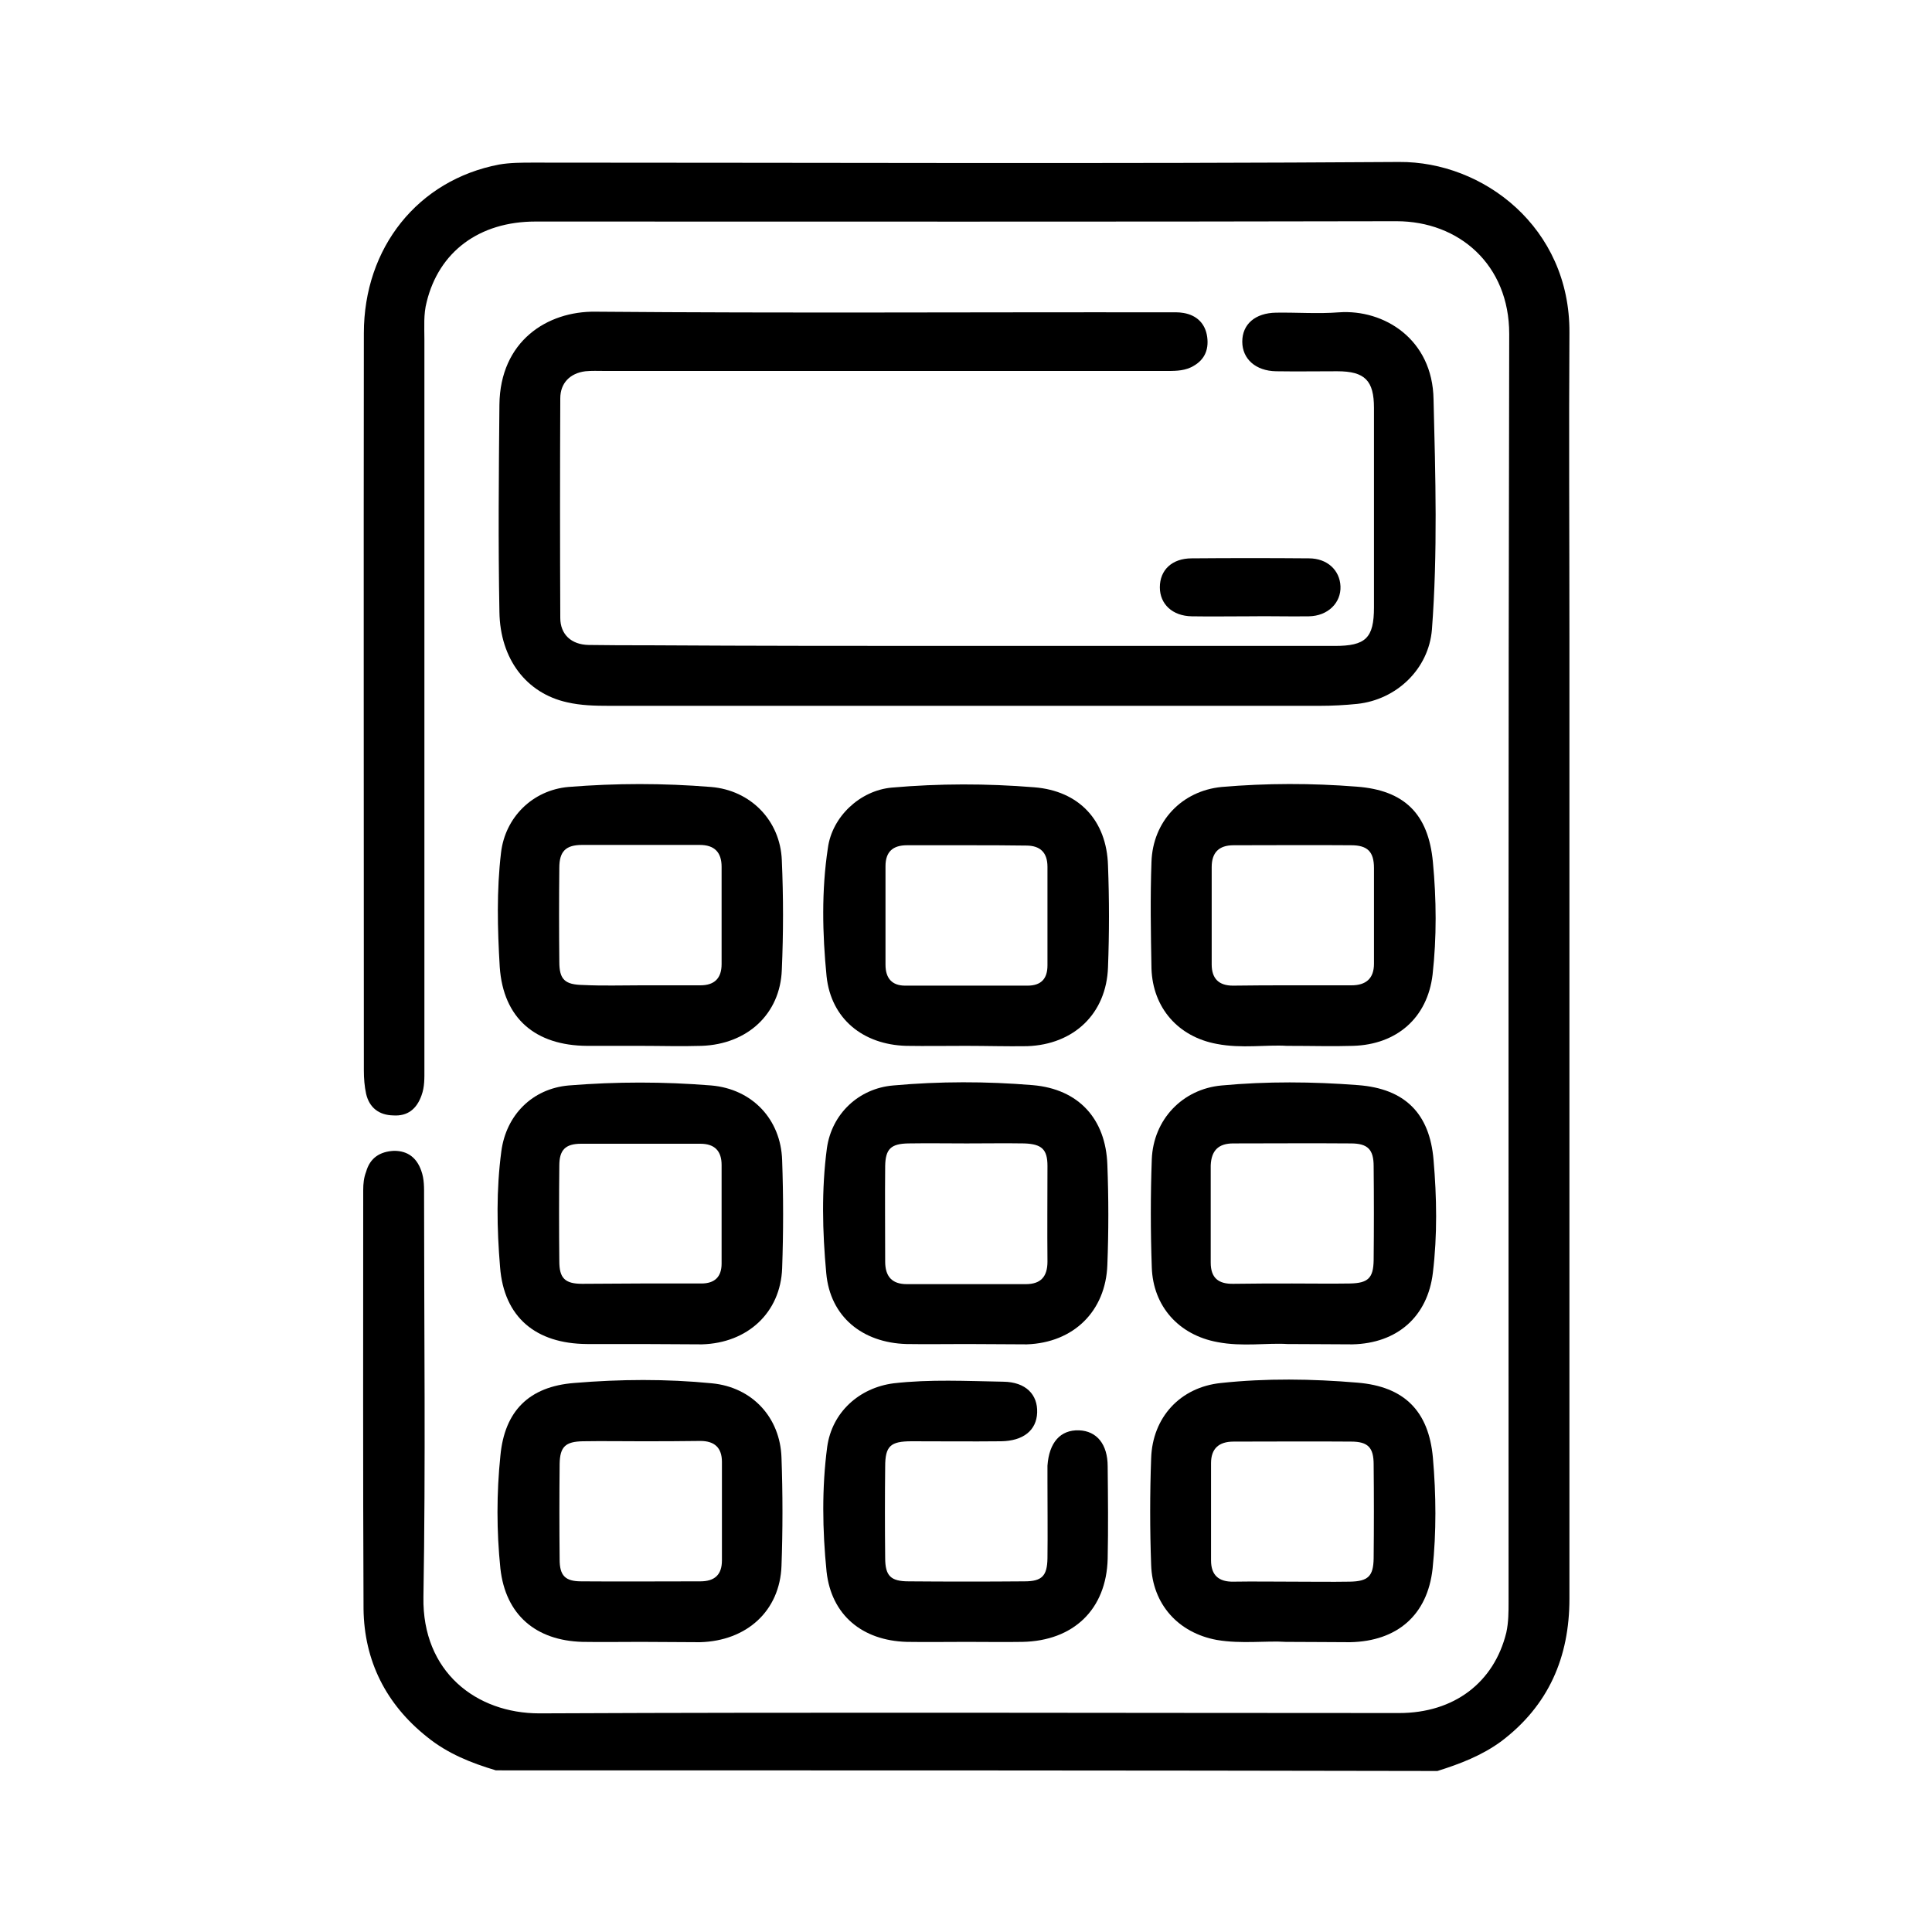
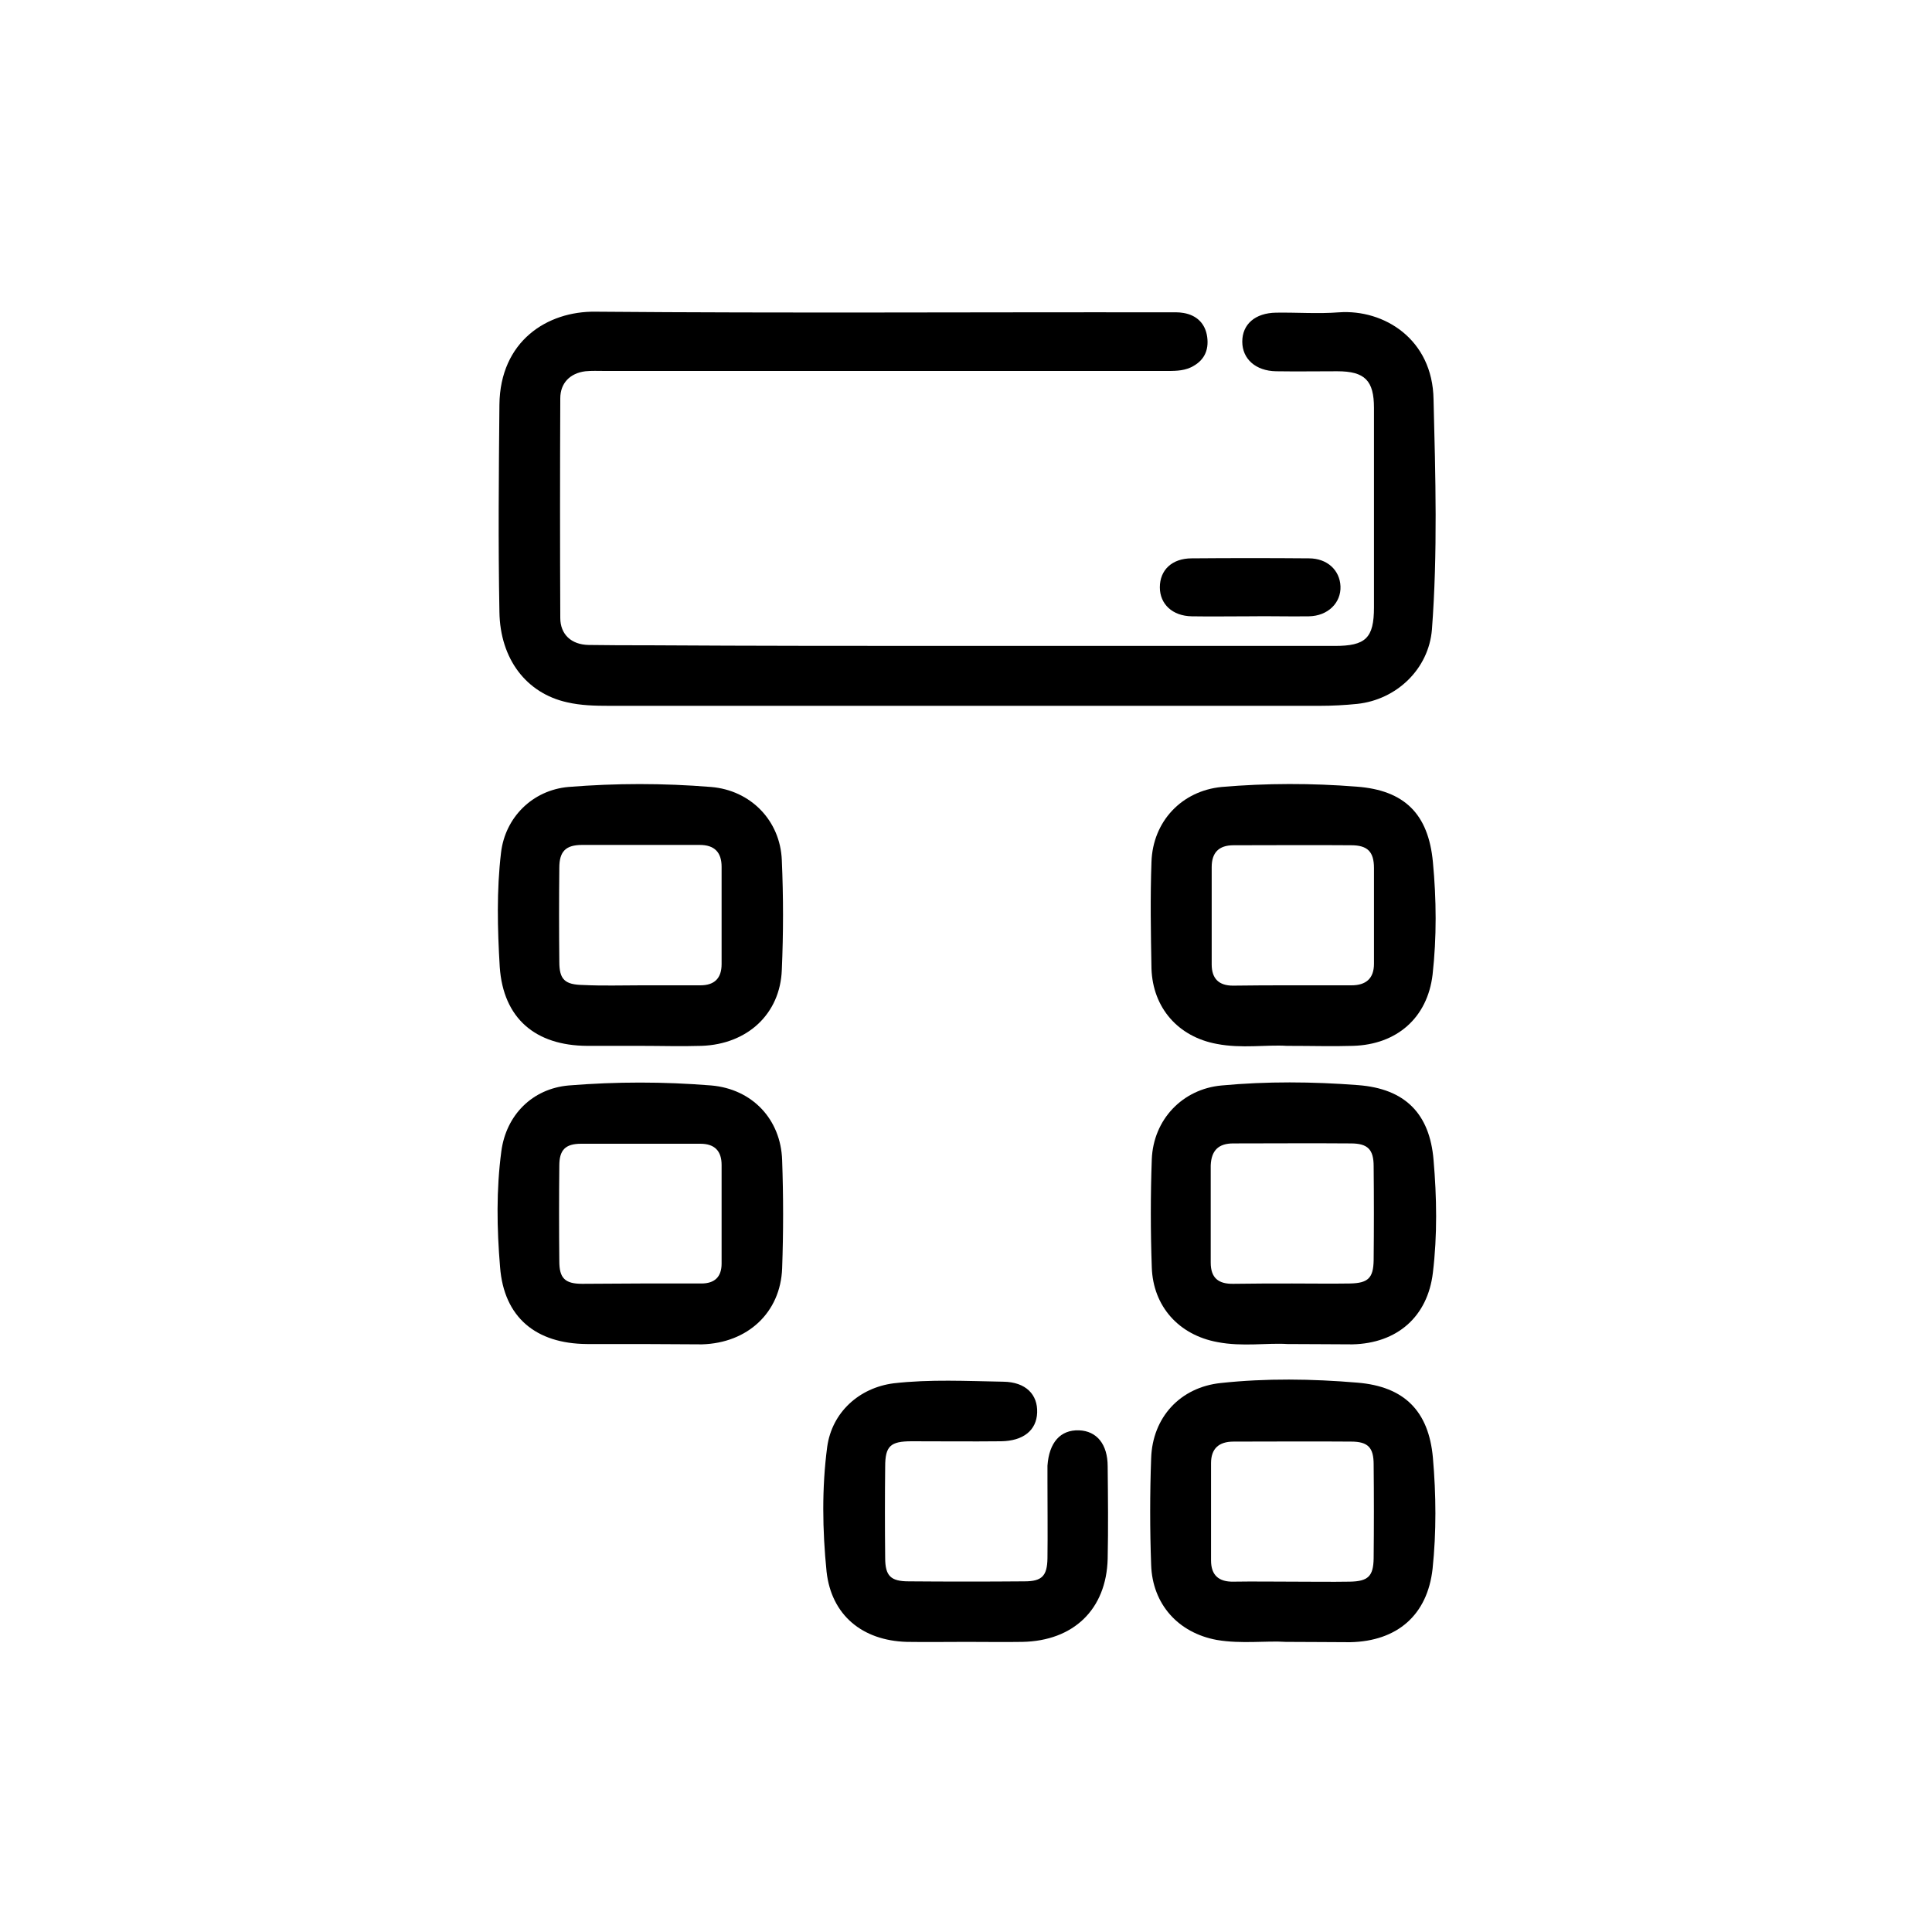
<svg xmlns="http://www.w3.org/2000/svg" version="1.1" id="Capa_1" x="0px" y="0px" viewBox="0 0 600 600" style="enable-background:new 0 0 600 600;" xml:space="preserve">
  <g>
-     <path d="M154,549.8c-7.7-2.3-15-5.2-21.4-10.4c-12.7-10.1-19.5-23.6-19.7-39.7c-0.2-43.3-0.1-86.8-0.1-130.1c0-2,0.2-3.9,0.9-5.7   c1.2-4.3,4.3-6.3,8.7-6.5c4.3,0,7,2.2,8.4,6.1c1,2.7,0.9,5.4,0.9,8.2c0,41.4,0.5,82.9-0.2,124.3c-0.4,23.2,16.4,36.1,36,36.1   c89-0.4,178-0.1,267-0.1c17.1,0,29.5-9.5,33.3-25c0.7-3.2,0.7-6.5,0.7-9.6c0-131.2-0.1-262.4,0.2-393.7c0-21.5-15.6-35-35-35   c-89.1,0.2-178.3,0.1-267.4,0.1c-17.5,0-30,9.4-33.8,25c-1,3.8-0.7,7.7-0.7,11.6c0,75.6,0,151,0,226.6c0,2.8,0.1,5.5-0.9,8.2   c-1.5,4.2-4.3,6.5-8.8,6.2c-4.4-0.1-7.4-2.4-8.4-6.7c-0.5-2.3-0.7-4.8-0.7-7.2c0-76.3-0.1-152.7,0-229c0-26.6,16.8-47.6,42-52.4   c3.4-0.6,7.1-0.6,10.6-0.6c89.6,0,179.3,0.4,268.9-0.2c26.1-0.2,53.1,20.3,52.9,53c-0.2,31.6,0,63.4,0,95c0,99.4,0,198.8,0,298.2   c0,18.2-6.5,33.2-21.2,44.3c-6,4.4-12.8,7-19.8,9.2C348.9,549.8,251.5,549.8,154,549.8z" />
    <path d="M300,200.6c38.2,0,76.3,0,114.5,0c9.6,0,12.2-2.4,12.2-12c0-20.6,0-41.3,0-61.9c0-8.5-2.8-11.4-11.4-11.4   c-6.3,0-12.7,0.1-19,0s-10.5-3.8-10.5-9.2c0-5.4,4-8.9,10.5-9c6.5-0.1,13.1,0.4,19.5-0.1c14-1,29.1,8.3,29.4,27   c0.6,23.8,1.3,47.7-0.5,71.5c-1,12.3-11,21.8-23.2,23.1c-3.9,0.4-7.8,0.6-11.6,0.6c-73.6,0-147.1,0-220.7,0   c-4.4,0-8.8-0.1-13.1-1.1c-12.6-2.8-20.8-13.4-21-28.1c-0.4-21.5-0.2-42.8,0-64.3c0.2-19.8,14.9-29.1,29.8-28.9   c59.3,0.5,118.5,0.1,177.8,0.2c1.6,0,3.3-0.1,4.9,0.2c4,0.7,6.7,3.2,7.3,7.4c0.6,4.4-1.1,7.6-5.1,9.5c-2.6,1.2-5.4,1.1-8.2,1.1   c-58,0-116,0-173.9,0c-2,0-3.9-0.1-5.9,0.1c-4.8,0.6-7.8,3.7-7.8,8.4c-0.1,22.7-0.1,45.5,0,68.2c0,5.1,3.4,8.3,8.8,8.4   c6.2,0.1,12.3,0.1,18.6,0.1C234.1,200.6,267,200.6,300,200.6z" />
    <path d="M198.9,324.8c-5.5,0-11,0-16.6,0c-16-0.1-26-8.5-27.1-24.5c-0.7-11.8-1-23.7,0.4-35.5c1.3-11,9.8-19.4,20.9-20.4   c14.8-1.2,29.5-1.2,44.3,0c12.3,1,21.5,10.4,22,22.7c0.5,11.4,0.5,22.7,0,34.1c-0.5,13.7-10.7,23.1-24.9,23.6   C211.5,325,205.1,324.8,198.9,324.8L198.9,324.8z M199.1,306L199.1,306c6.1,0,12.3,0,18.4,0c4.4,0,6.6-2.2,6.6-6.6   c0-10,0-20.1,0-30.2c0-4.5-2.2-6.8-6.8-6.8c-12.2,0-24.3,0-36.5,0c-5.1,0-7.1,2-7.1,7.1c-0.1,9.8-0.1,19.4,0,29.2   c0,5.5,1.7,7.1,7.4,7.2C187.2,306.2,193.2,306,199.1,306z" />
    <path d="M399.6,324.8c-6.2-0.4-14,0.9-21.7-0.6c-12-2.2-19.9-11.2-20.3-23.4c-0.2-11-0.4-22.1,0-33.1c0.4-12.6,9.4-22.1,21.8-23.3   c13.9-1.2,28-1.2,41.9-0.1c14.9,1.1,22.3,8.5,23.7,23.4c1.1,11.6,1.2,23.4-0.1,35c-1.6,13.4-11.1,21.7-24.7,22.1   C413.9,325,407.5,324.8,399.6,324.8z M401.3,306c6.1,0,12.3,0,18.4,0c4.5,0,7-2.1,7-6.7c0-9.9,0-19.8,0-29.7c0-5.1-2-7.1-7.1-7.1   c-12.2-0.1-24.3,0-36.5,0c-4.6,0-6.8,2.3-6.8,6.8c0,10,0,20.1,0,30.2c0,4.4,2.2,6.6,6.6,6.6C389,306,395.2,306,401.3,306z" />
    <path d="M198.9,417.4c-5.5,0-11,0-16.6,0c-15.9-0.1-25.8-8.3-27-23.9c-1-12-1.2-24,0.4-36c1.5-11.2,9.6-19.4,20.9-20.4   c14.8-1.2,29.5-1.2,44.3,0c12.7,1.1,21.6,10.5,22,23.2c0.4,11.2,0.4,22.5,0,33.6c-0.5,13.7-10.7,23.2-24.9,23.6   C211.6,417.5,205.2,417.4,198.9,417.4L198.9,417.4z M198.9,398.6L198.9,398.6c6.3,0,12.7,0,18.9,0c4.2,0,6.3-2.1,6.3-6.2   c0-10.3,0-20.4,0-30.6c0-4.3-2.1-6.6-6.6-6.6c-12.3,0-24.7,0-37,0c-5,0-6.8,2-6.8,6.8c-0.1,9.9-0.1,19.8,0,29.7c0,5.2,1.7,7,7.1,7   C186.8,398.7,192.8,398.6,198.9,398.6z" />
    <path d="M399.8,417.4c-6.2-0.4-14,0.9-21.7-0.6c-12-2.2-20-11.1-20.4-23.2c-0.4-11.2-0.4-22.5,0-33.6c0.5-12.3,9.5-21.8,21.7-22.9   c14-1.3,28.2-1.2,42.4-0.1c14.5,1.1,22.2,8.8,23.4,23.2c1,11.6,1.2,23.4-0.2,35c-1.6,13.7-11.1,22-25,22.3   C413.6,417.5,407.5,417.4,399.8,417.4z M401.3,398.6c6,0,12,0.1,17.9,0c5.7-0.1,7.3-1.7,7.4-7.2c0.1-9.8,0.1-19.4,0-29.2   c0-5.2-1.8-7.1-7.1-7.1c-12.2-0.1-24.3,0-36.5,0c-4.6,0-6.8,2.2-7,6.8c0,10,0,20.1,0,30.2c0,4.8,2.4,6.7,7.1,6.6   C389.3,398.6,395.3,398.6,401.3,398.6z" />
-     <path d="M199,509.9c-6,0-12,0.1-18.1,0c-14.5-0.4-23.9-8.4-25.5-22.8c-1.2-11.6-1.2-23.4,0-35c1.3-13.9,8.9-21.5,22.9-22.6   c14.3-1.2,28.6-1.3,42.8,0.1c12.5,1.2,21.2,10.6,21.6,23.1c0.4,11.2,0.4,22.5,0,33.6c-0.5,13.9-10.7,23.3-25.3,23.7   C211.3,510,205.1,509.9,199,509.9z M198.9,447.6c-6,0-12-0.1-17.9,0c-5.4,0.1-7.1,1.7-7.2,7c-0.1,9.9-0.1,19.8,0,29.7   c0,5,1.7,6.8,6.7,6.8c12.3,0.1,24.7,0,37,0c4.4,0,6.7-2,6.7-6.5c0-10.3,0-20.4,0-30.6c0-4.4-2.3-6.5-6.7-6.5   C211.2,447.6,205.1,447.6,198.9,447.6z" />
    <path d="M399.3,509.9c-6.1-0.4-13.8,0.7-21.4-0.6c-12-2.2-20-11.1-20.4-23.3c-0.4-11-0.4-22.1,0-33.1c0.4-12.7,9-22.1,21.7-23.4   c14-1.5,28.2-1.3,42.4-0.1c14.5,1.2,22.1,8.8,23.4,23.3c1,11.5,1.1,23.1-0.1,34.5c-1.6,14.4-11,22.5-25.6,22.8   C413.1,510,407,509.9,399.3,509.9z M401.3,491.2c6,0,12,0.1,17.9,0c5.7-0.1,7.3-1.7,7.4-7.2c0.1-9.8,0.1-19.4,0-29.2   c0-5.2-1.7-7.1-7-7.1c-12.2-0.1-24.3,0-36.5,0c-4.6,0-7,2.2-7,6.7c0,10,0,20.1,0,30.2c0,4.6,2.4,6.7,7,6.6   C389.2,491.1,395.3,491.2,401.3,491.2z" />
-     <path d="M300,324.8c-6.2,0-12.3,0.1-18.6,0c-13.4-0.4-23.3-8.4-24.7-21.6c-1.3-13.2-1.6-26.6,0.4-39.8c1.3-9.8,10-17.9,19.8-18.8   c14.8-1.3,29.5-1.3,44.3-0.1c13.9,1.1,22.5,10.3,22.9,24.3c0.4,10.5,0.4,21.1,0,31.6c-0.5,14.4-10.6,24-25.1,24.5   C312.7,325,306.3,324.8,300,324.8z M300.3,262.5c-6.2,0-12.3,0-18.6,0c-4.4,0-6.7,2-6.7,6.5c0,10.3,0,20.4,0,30.6   c0,4.2,2,6.5,6.1,6.5c12.7,0,25.3,0,38,0c4.2,0,6.2-2.1,6.2-6.3c0-10.3,0-20.4,0-30.6c0-4.4-2.2-6.6-6.6-6.6   C312.7,262.5,306.4,262.5,300.3,262.5z" />
-     <path d="M300.1,417.4c-6.2,0-12.3,0.1-18.6,0c-13.7-0.4-23.7-8.5-24.9-22c-1.2-12.9-1.5-26,0.2-38.8c1.5-10.7,9.9-18.6,20.6-19.5   c14.4-1.3,28.9-1.3,43.3-0.1c14.3,1.2,22.7,10.5,23.2,24.7c0.4,10.4,0.4,20.8,0,31.1c-0.5,14.4-10.5,24.2-25,24.7   C312.8,417.5,306.4,417.4,300.1,417.4z M300.2,355.1c-6,0-12-0.1-18.1,0c-5.4,0.1-7.1,1.7-7.2,7c-0.1,9.9,0,19.8,0,29.7   c0,4.6,2.1,7,6.7,7c12.3,0,24.7,0,37,0c4.6,0,6.7-2.3,6.7-7c-0.1-9.9,0-19.8,0-29.7c0-5.2-1.8-6.8-7.2-7   C312.2,355,306.2,355.1,300.2,355.1z" />
    <path d="M300.2,509.9c-6.2,0-12.3,0.1-18.6,0c-13.8-0.4-23.4-8.3-24.9-21.8c-1.3-12.9-1.5-26,0.2-38.8c1.5-10.7,9.9-18.3,20.6-19.7   c11.4-1.3,22.7-0.7,34.1-0.5c7,0.1,10.7,4,10.5,9.6c-0.2,5.5-4.3,8.8-11.2,8.9c-9.3,0.1-18.6,0-27.8,0c-6.6,0-8.2,1.5-8.2,7.9   c-0.1,9.4-0.1,18.8,0,28.3c0,5.6,1.7,7.3,7.3,7.3c12,0.1,24,0.1,36,0c5.4,0,7-1.7,7.1-7.1c0.1-7.9,0-15.9,0-23.9c0-1.6,0-3.3,0-4.9   c0.5-7.2,4-11.2,9.8-11c5.5,0.2,8.9,4.3,8.9,11.2c0.1,9.5,0.2,19.2,0,28.7c-0.4,15.7-10.6,25.5-26.5,25.8   C311.9,510,306.1,509.9,300.2,509.9z" />
    <path d="M388,191.4c-6,0-12,0.1-17.9,0c-6-0.1-9.9-3.8-9.9-9c0-5.4,3.8-9,9.9-9c12.1-0.1,24.3-0.1,36.4,0c5.7,0,9.6,3.7,9.8,8.7   c0.2,5.1-3.9,9.2-9.8,9.3C400.3,191.5,394.1,191.3,388,191.4z" />
  </g>
</svg>